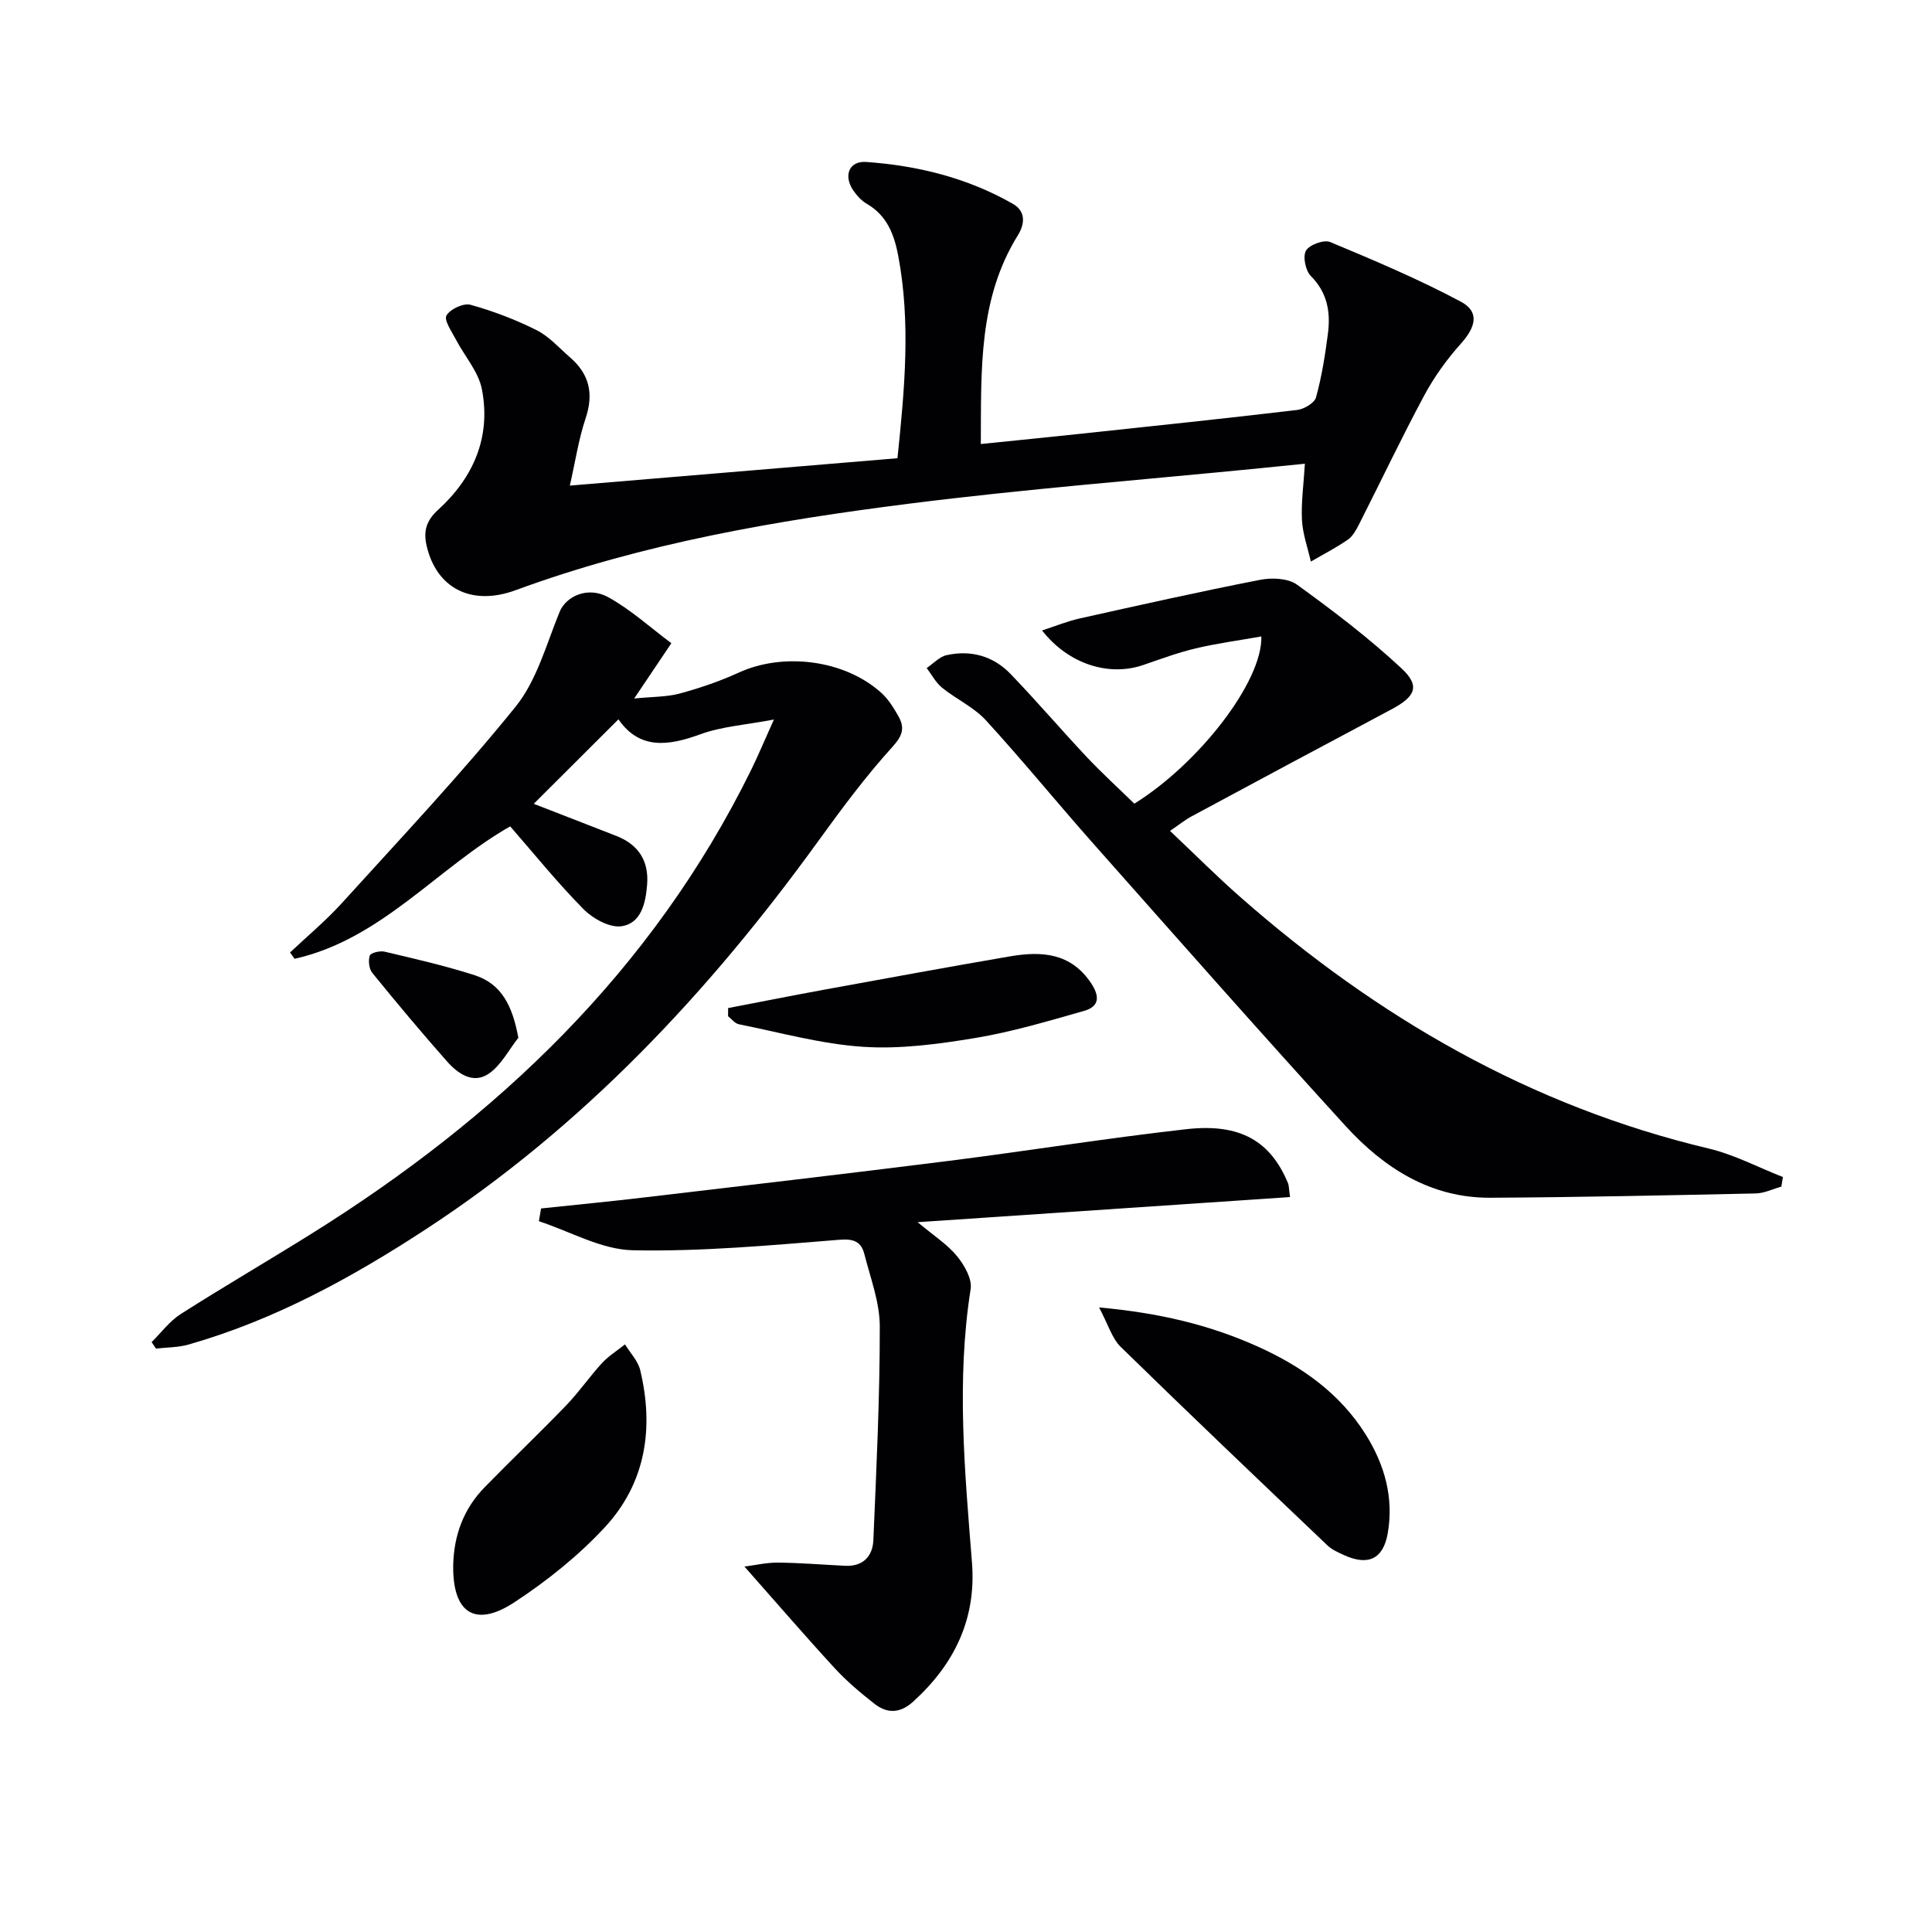
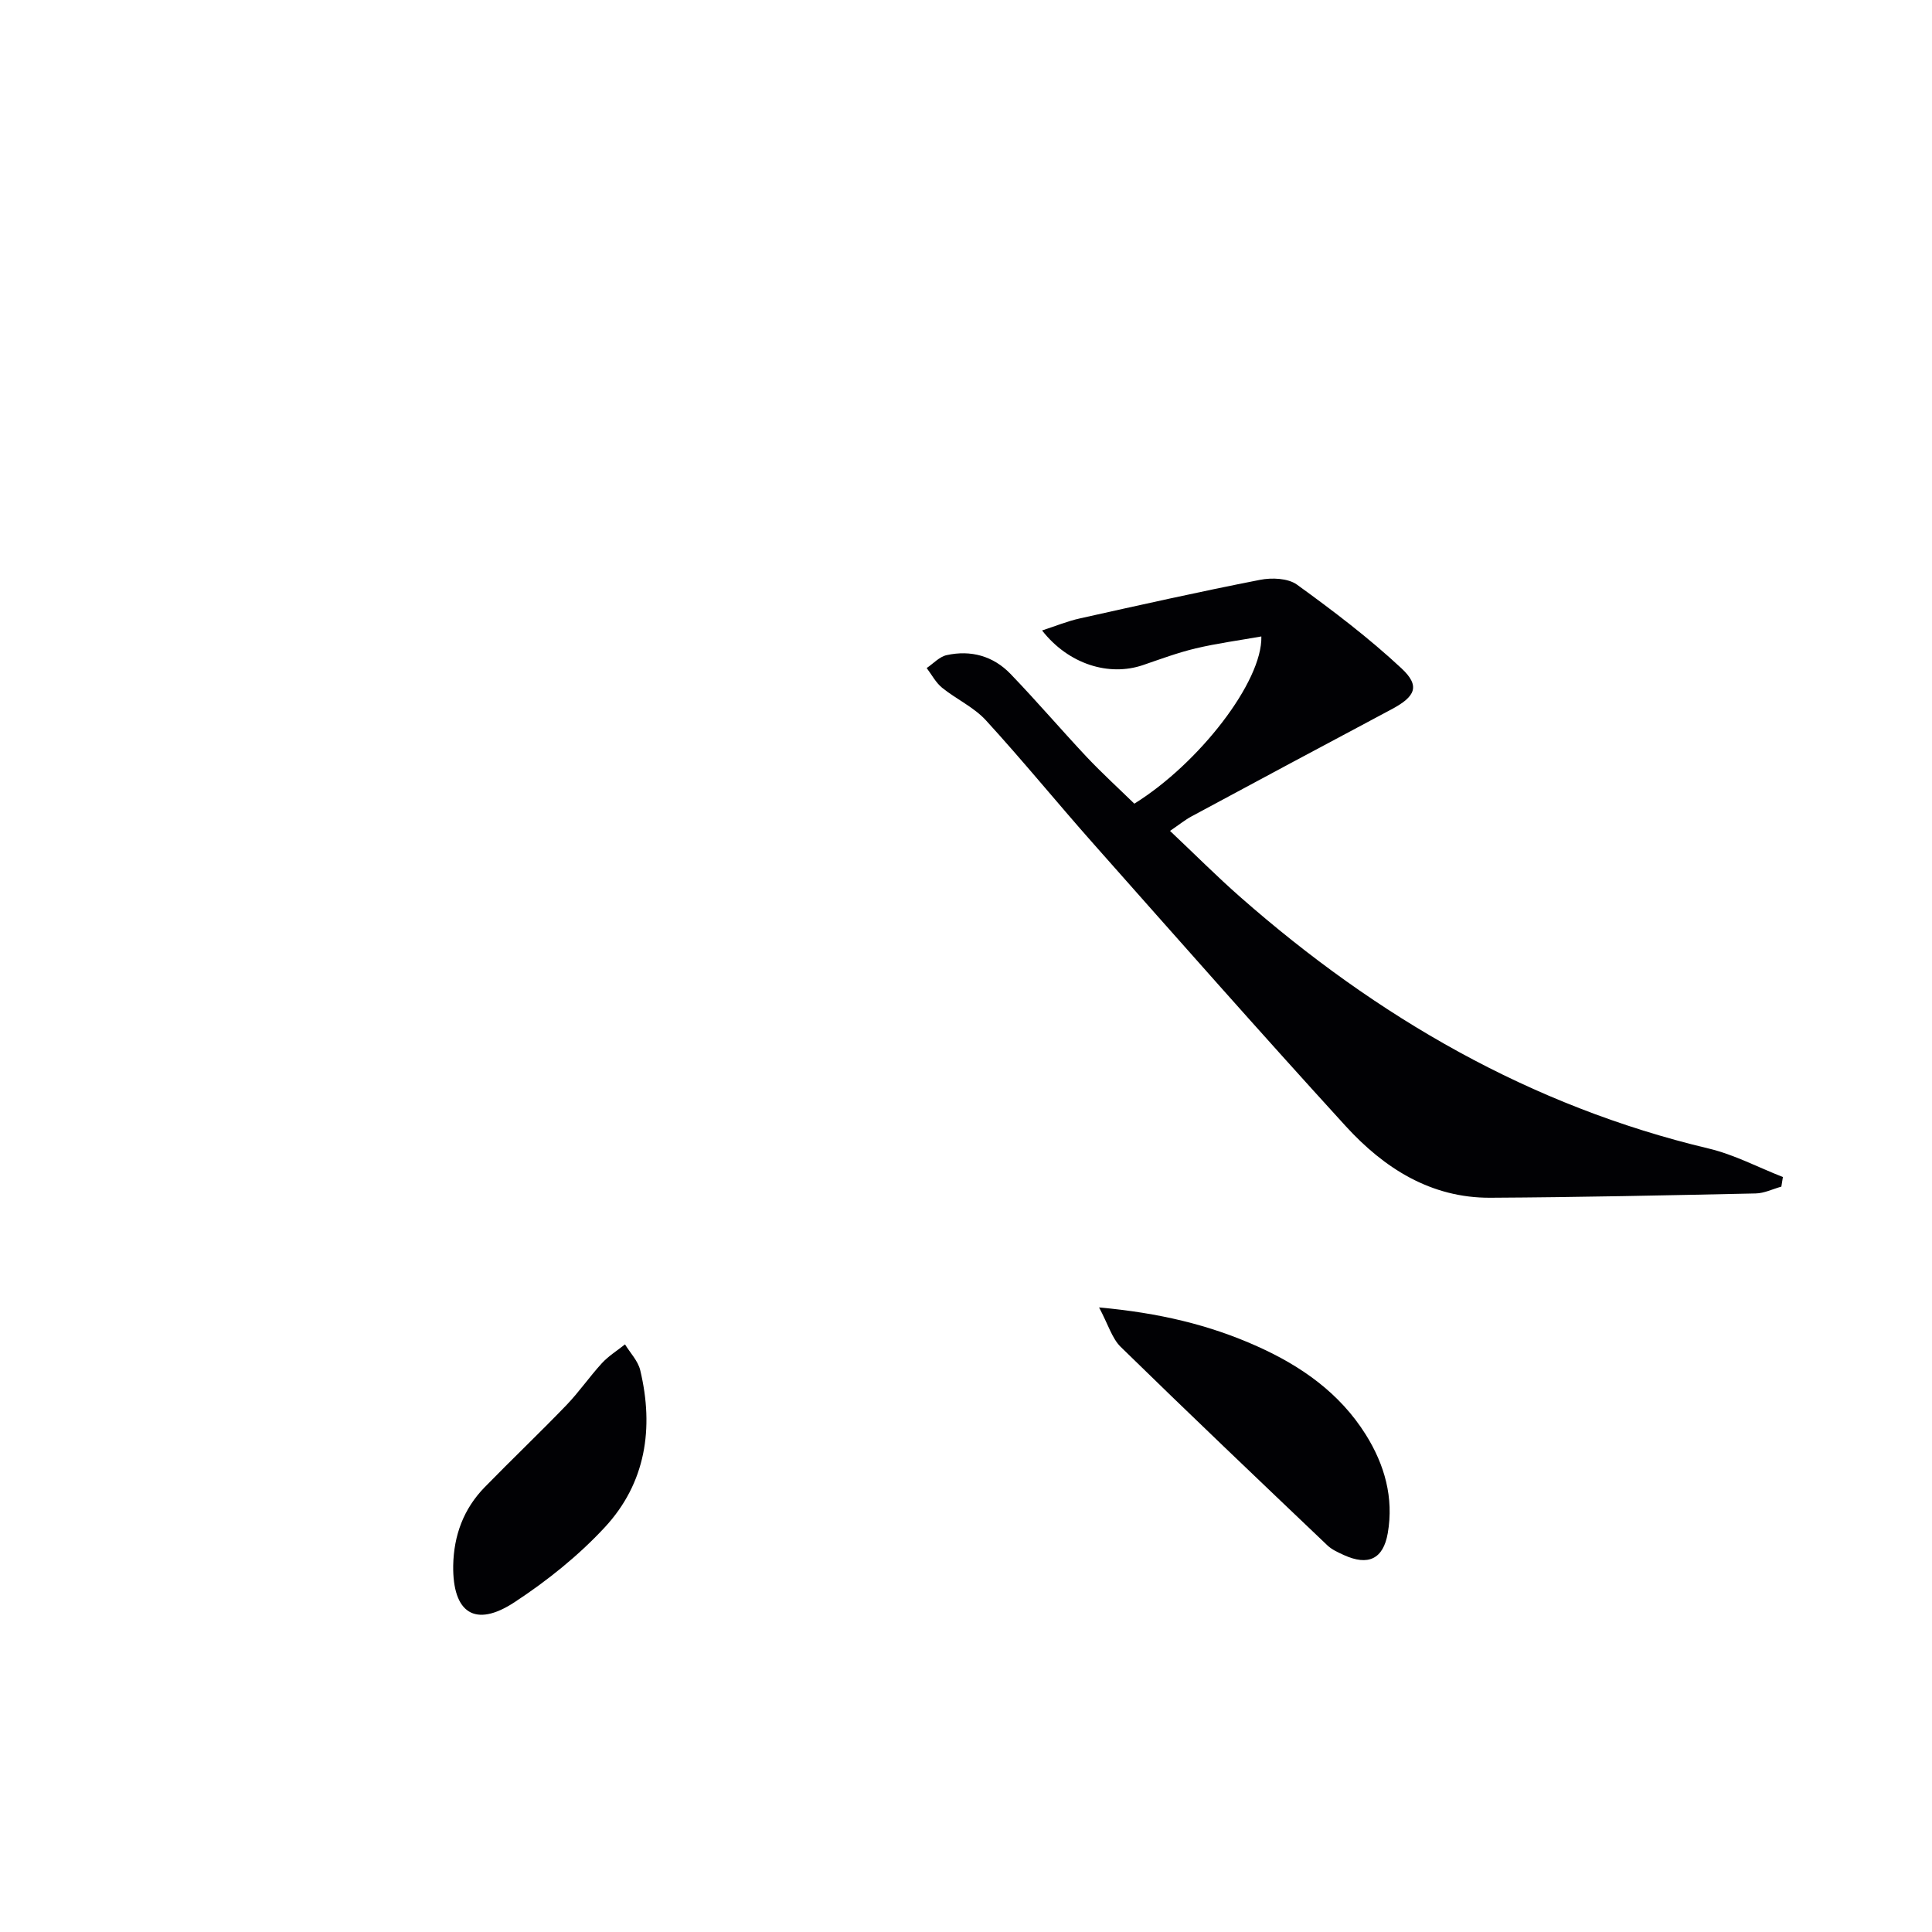
<svg xmlns="http://www.w3.org/2000/svg" enable-background="new 0 0 400 400" viewBox="0 0 400 400">
  <g fill="#010104">
-     <path d="m117.98 100.54c23.32-1.95 45.43-3.8 67.83-5.67 1.48-14.24 2.78-28.08.15-41.96-.83-4.37-2.33-8.3-6.49-10.71-1.11-.64-2.08-1.71-2.82-2.79-2.07-3.05-.86-6.13 2.69-5.88 10.68.76 20.97 3.3 30.36 8.67 2.78 1.59 2.44 4.25 1.04 6.51-8.19 13.19-7.59 27.86-7.67 43.22 7.39-.76 14.4-1.45 21.4-2.2 14.7-1.57 29.4-3.11 44.08-4.85 1.44-.17 3.6-1.44 3.92-2.61 1.18-4.3 1.89-8.75 2.46-13.18.57-4.42-.08-8.48-3.54-11.95-1.1-1.11-1.7-4.03-1-5.25.69-1.21 3.71-2.32 5.01-1.78 9.14 3.81 18.31 7.69 27.04 12.34 3.91 2.08 3.14 5.22.04 8.68-2.91 3.24-5.53 6.88-7.59 10.71-4.71 8.77-8.98 17.78-13.49 26.67-.6 1.17-1.3 2.5-2.33 3.21-2.44 1.69-5.1 3.05-7.67 4.55-.65-2.85-1.68-5.69-1.84-8.57-.19-3.62.34-7.28.6-11.69-3.35.34-6.4.65-9.46.95-24.14 2.39-48.33 4.27-72.39 7.31-27.67 3.5-55.16 8.22-81.52 17.91-9.21 3.39-16.4-.4-18.45-9.13-.74-3.13-.04-5.31 2.35-7.48 7.35-6.7 11-15.1 9.08-24.99-.71-3.65-3.6-6.86-5.4-10.32-.85-1.63-2.49-3.97-1.93-4.94.75-1.32 3.53-2.62 4.97-2.22 4.7 1.3 9.34 3.08 13.7 5.26 2.6 1.31 4.68 3.7 6.94 5.66 3.96 3.43 4.9 7.47 3.21 12.54-1.46 4.35-2.13 8.92-3.28 13.98z" />
    <path d="m234.85 166.39c13.32-8.26 26.55-25.26 26.3-34.62-4.62.82-9.16 1.42-13.59 2.47-3.7.88-7.3 2.22-10.92 3.46-7.04 2.4-15.42-.17-20.89-7.17 2.83-.92 5.27-1.93 7.81-2.49 12.42-2.77 24.83-5.55 37.32-7.99 2.43-.48 5.78-.35 7.64.99 7.48 5.41 14.89 11.04 21.63 17.32 3.96 3.69 2.91 5.87-2.13 8.54-13.8 7.33-27.56 14.72-41.32 22.12-1.31.7-2.48 1.66-4.46 3.01 5.02 4.73 9.65 9.39 14.57 13.71 28.28 24.85 60 43.26 96.95 52.05 5.29 1.26 10.26 3.9 15.37 5.9-.11.66-.21 1.33-.32 1.99-1.78.49-3.54 1.38-5.33 1.41-18.3.39-36.6.79-54.9.89-12.34.07-22.02-6.13-29.96-14.82-17.61-19.29-34.88-38.89-52.21-58.44-7.51-8.47-14.66-17.26-22.3-25.6-2.5-2.72-6.14-4.37-9.07-6.74-1.3-1.06-2.14-2.7-3.18-4.07 1.37-.92 2.63-2.34 4.13-2.67 5.02-1.11 9.65.18 13.21 3.87 5.42 5.63 10.5 11.58 15.85 17.28 3.19 3.36 6.61 6.49 9.8 9.6z" />
-     <path d="m110.51 166.42c5.68 2.21 11.37 4.42 17.05 6.63 4.62 1.79 6.81 5.19 6.42 10.1-.3 3.78-1.2 8.03-5.32 8.62-2.45.35-5.93-1.59-7.87-3.56-5.36-5.42-10.16-11.39-15.16-17.12-15.1 8.6-26.7 23.42-44.65 27.42-.31-.44-.62-.88-.93-1.31 3.58-3.38 7.39-6.55 10.69-10.18 12.17-13.42 24.63-26.63 36.01-40.71 4.4-5.45 6.37-12.93 9.11-19.63 1.32-3.22 5.82-5.37 10.06-3.04 4.67 2.57 8.72 6.28 13.08 9.53-2.75 4.09-4.85 7.22-7.7 11.45 3.86-.39 6.77-.31 9.46-1.04 4.15-1.13 8.27-2.53 12.18-4.32 9.26-4.25 21.95-2.66 29.53 4.19 1.44 1.3 2.53 3.06 3.5 4.77 1.36 2.37 1 3.99-1.17 6.38-5.57 6.13-10.54 12.84-15.41 19.57-22.63 31.28-48.7 59.08-81.2 80.32-15.34 10.03-31.37 18.81-49.14 23.88-2.16.62-4.5.58-6.76.84-.3-.45-.6-.89-.9-1.34 2-1.97 3.73-4.35 6.04-5.82 8.83-5.63 17.89-10.9 26.77-16.44 38.74-24.15 70.83-54.62 91.28-96.13 1.45-2.95 2.72-6 4.75-10.51-5.86 1.12-10.8 1.43-15.25 3.06-6.68 2.44-12.58 3.19-16.94-3.1-5.89 5.88-11.53 11.5-17.53 17.49z" />
-     <path d="m112.02 250.2c7.17-.76 14.35-1.45 21.51-2.3 20.94-2.47 41.89-4.9 62.81-7.54 16.46-2.08 32.85-4.73 49.33-6.58 11.15-1.25 17.41 2.51 21.01 11.22.18.43.15.96.41 2.84-25.4 1.71-50.64 3.41-77.1 5.2 3.35 2.81 6.14 4.59 8.13 7.01 1.53 1.86 3.18 4.72 2.84 6.84-2.98 18.94-1.21 37.79.28 56.67.91 11.61-3.64 20.98-12.14 28.71-2.73 2.48-5.37 2.57-8.05.48-2.87-2.25-5.7-4.62-8.16-7.29-6.16-6.69-12.1-13.59-18.76-21.12 2.25-.28 4.61-.85 6.97-.82 4.62.05 9.23.43 13.85.66 3.74.19 5.73-1.98 5.87-5.33.63-14.73 1.34-29.47 1.33-44.21 0-5-1.93-10.02-3.19-14.98-.65-2.54-2.12-3.23-5.17-2.98-14.24 1.14-28.54 2.47-42.79 2.17-6.52-.14-12.96-3.9-19.43-6.01.15-.89.3-1.76.45-2.64z" />
    <path d="m227.55 270.69c12.44 1.13 22.82 3.6 32.72 8.04 9.13 4.09 17.11 9.68 22.51 18.31 3.89 6.22 5.82 13.05 4.54 20.4-.94 5.37-4.07 6.8-9.08 4.52-1.2-.55-2.49-1.12-3.43-2.02-14.32-13.64-28.65-27.27-42.8-41.1-1.79-1.77-2.56-4.59-4.46-8.15z" />
    <path d="m93.83 324.13c.12-6.24 2.15-11.75 6.53-16.23 5.57-5.71 11.35-11.21 16.89-16.96 2.63-2.73 4.8-5.91 7.37-8.71 1.38-1.5 3.17-2.6 4.78-3.89 1.08 1.77 2.69 3.42 3.15 5.34 2.88 12.01 1.15 23.39-7.35 32.55-5.47 5.89-11.95 11.08-18.69 15.5-8.15 5.35-12.81 2.22-12.68-7.6z" />
-     <path d="m150.75 208.71c6.58-1.26 13.15-2.57 19.74-3.78 12.86-2.35 25.71-4.71 38.59-6.92 6.5-1.11 12.59-.8 16.82 5.55 1.85 2.78 1.68 4.84-1.44 5.73-7.44 2.11-14.91 4.35-22.51 5.61-7.66 1.27-15.57 2.34-23.27 1.83-8.64-.57-17.16-2.96-25.71-4.67-.82-.16-1.49-1.09-2.23-1.66 0-.55.01-1.12.01-1.69z" />
-     <path d="m107.32 214.86c-2 2.53-3.58 5.69-6.12 7.43-3.27 2.24-6.43-.02-8.7-2.59-5.27-5.97-10.39-12.08-15.41-18.26-.69-.84-.88-2.55-.53-3.6.19-.57 2.1-1.04 3.06-.81 6.27 1.49 12.57 2.91 18.69 4.89 5.57 1.82 7.79 6.35 9.01 12.94z" />
  </g>
</svg>